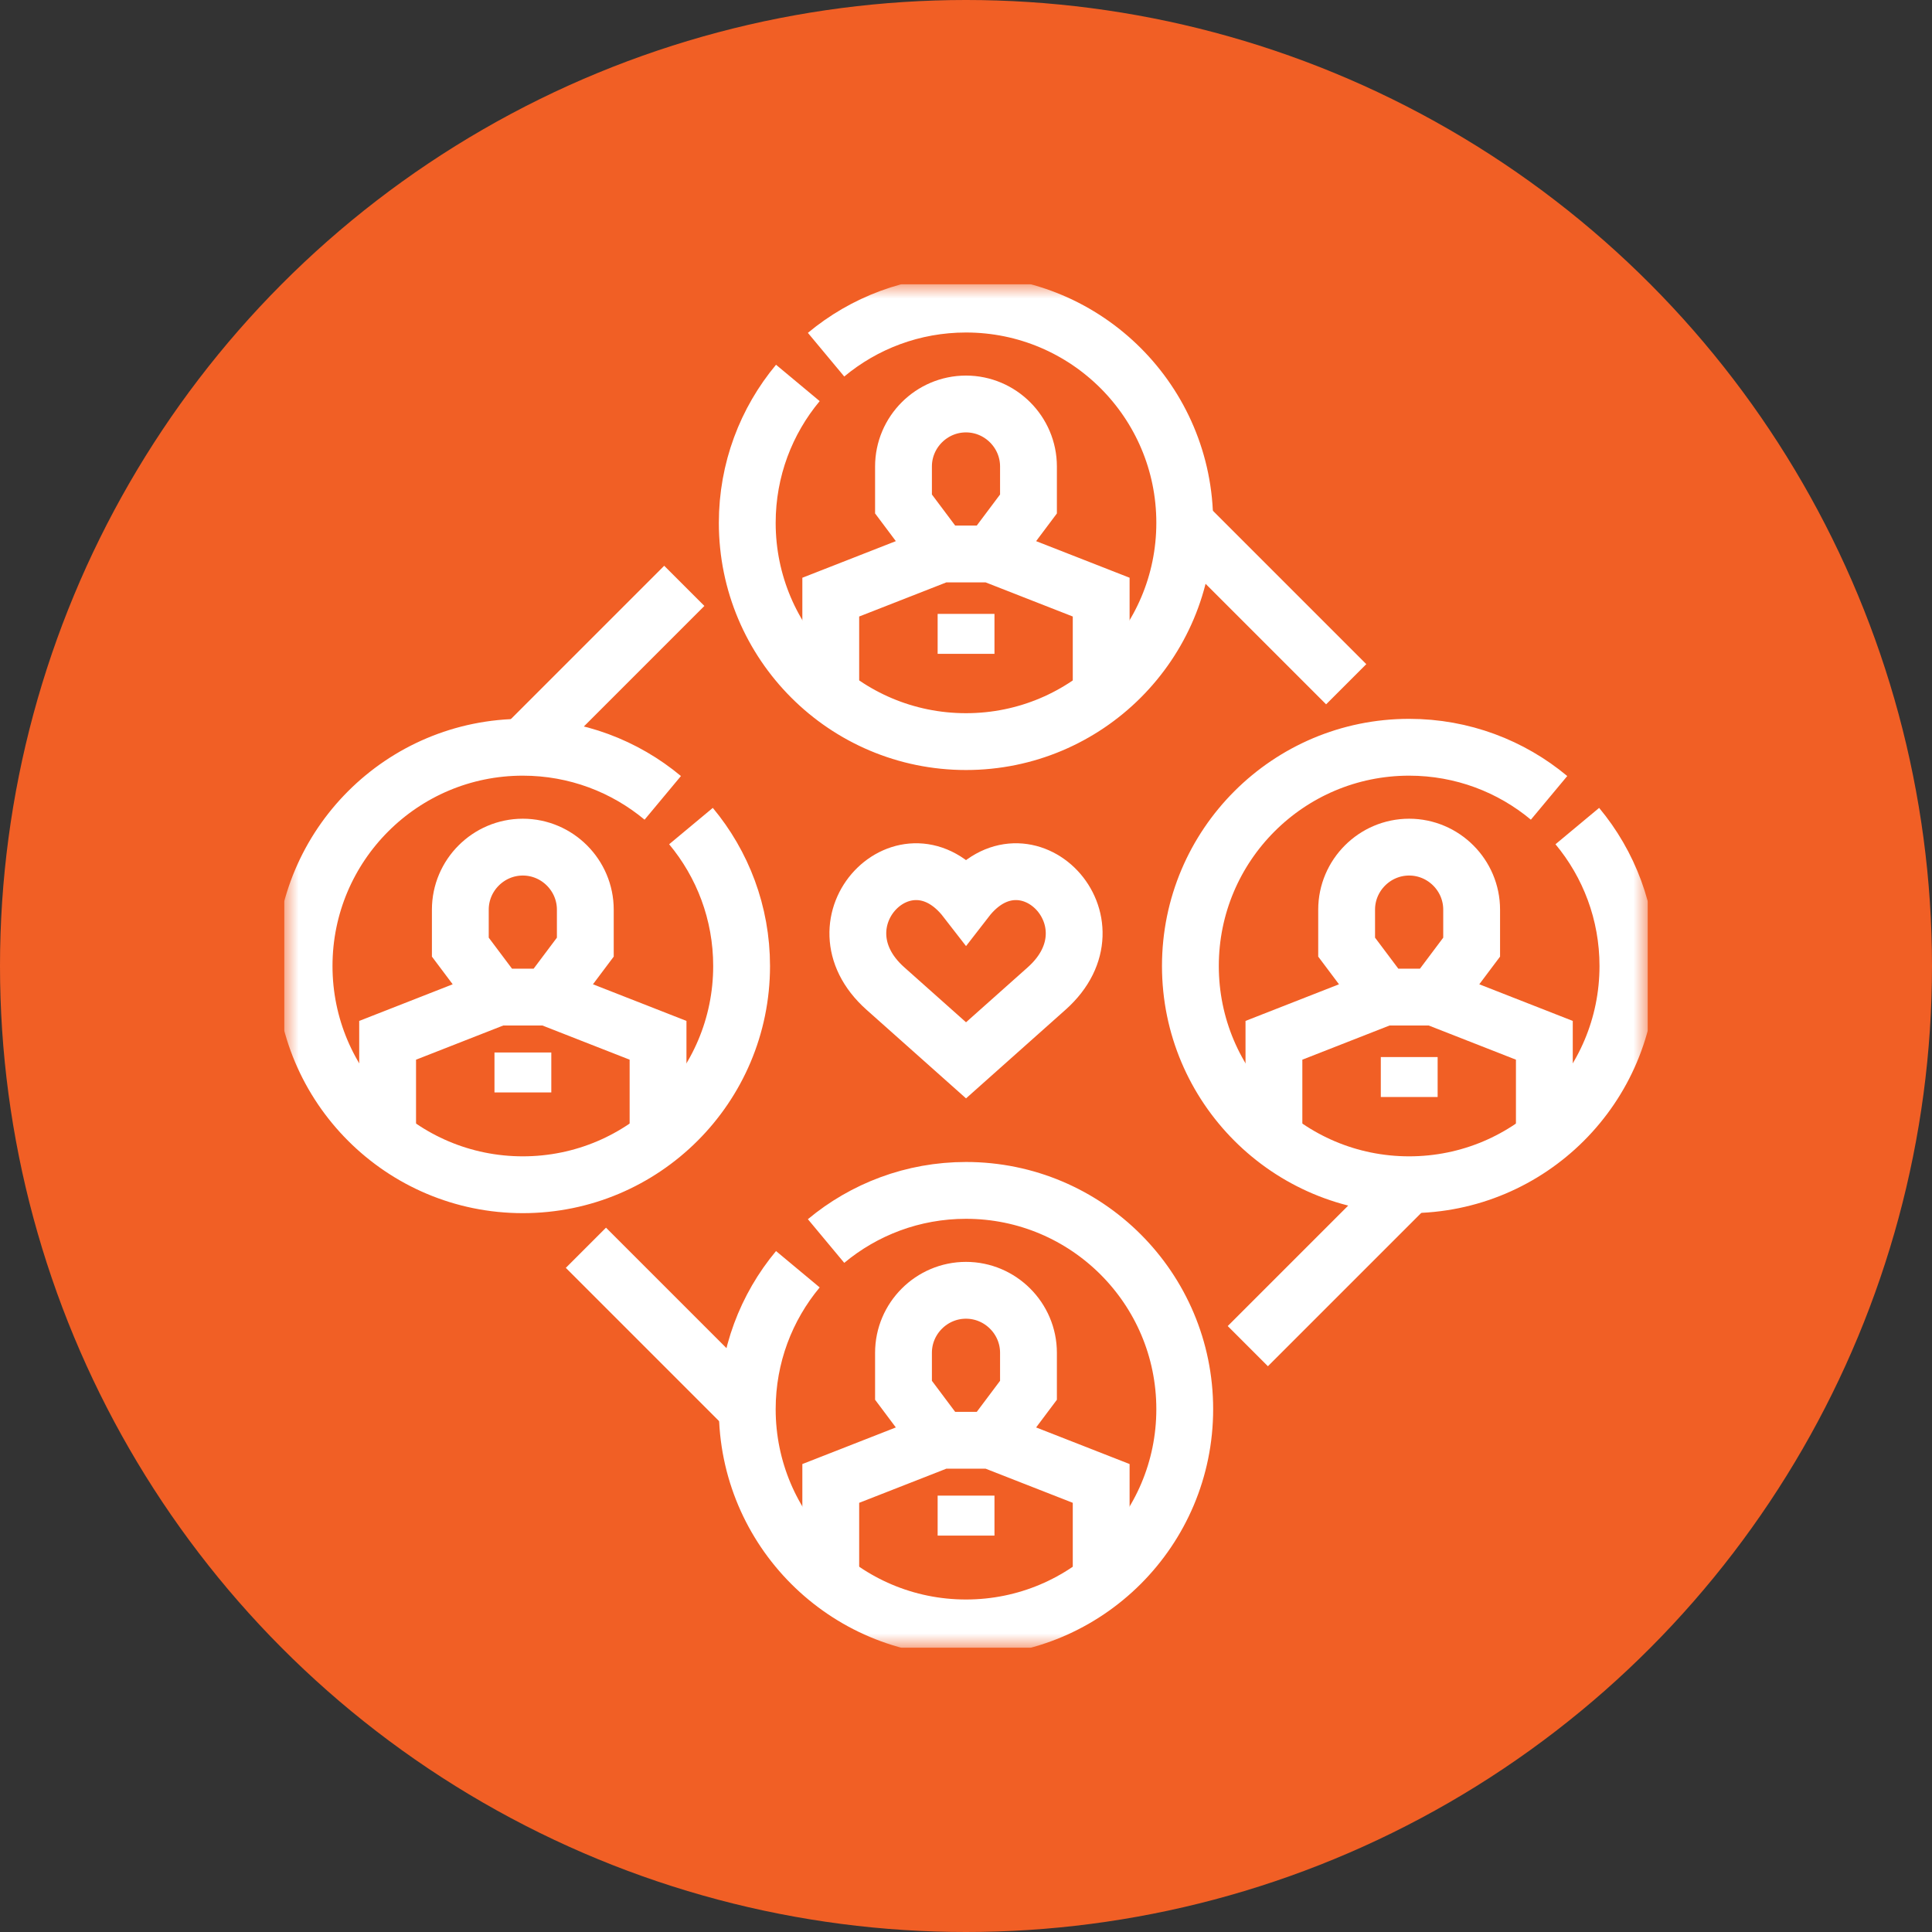
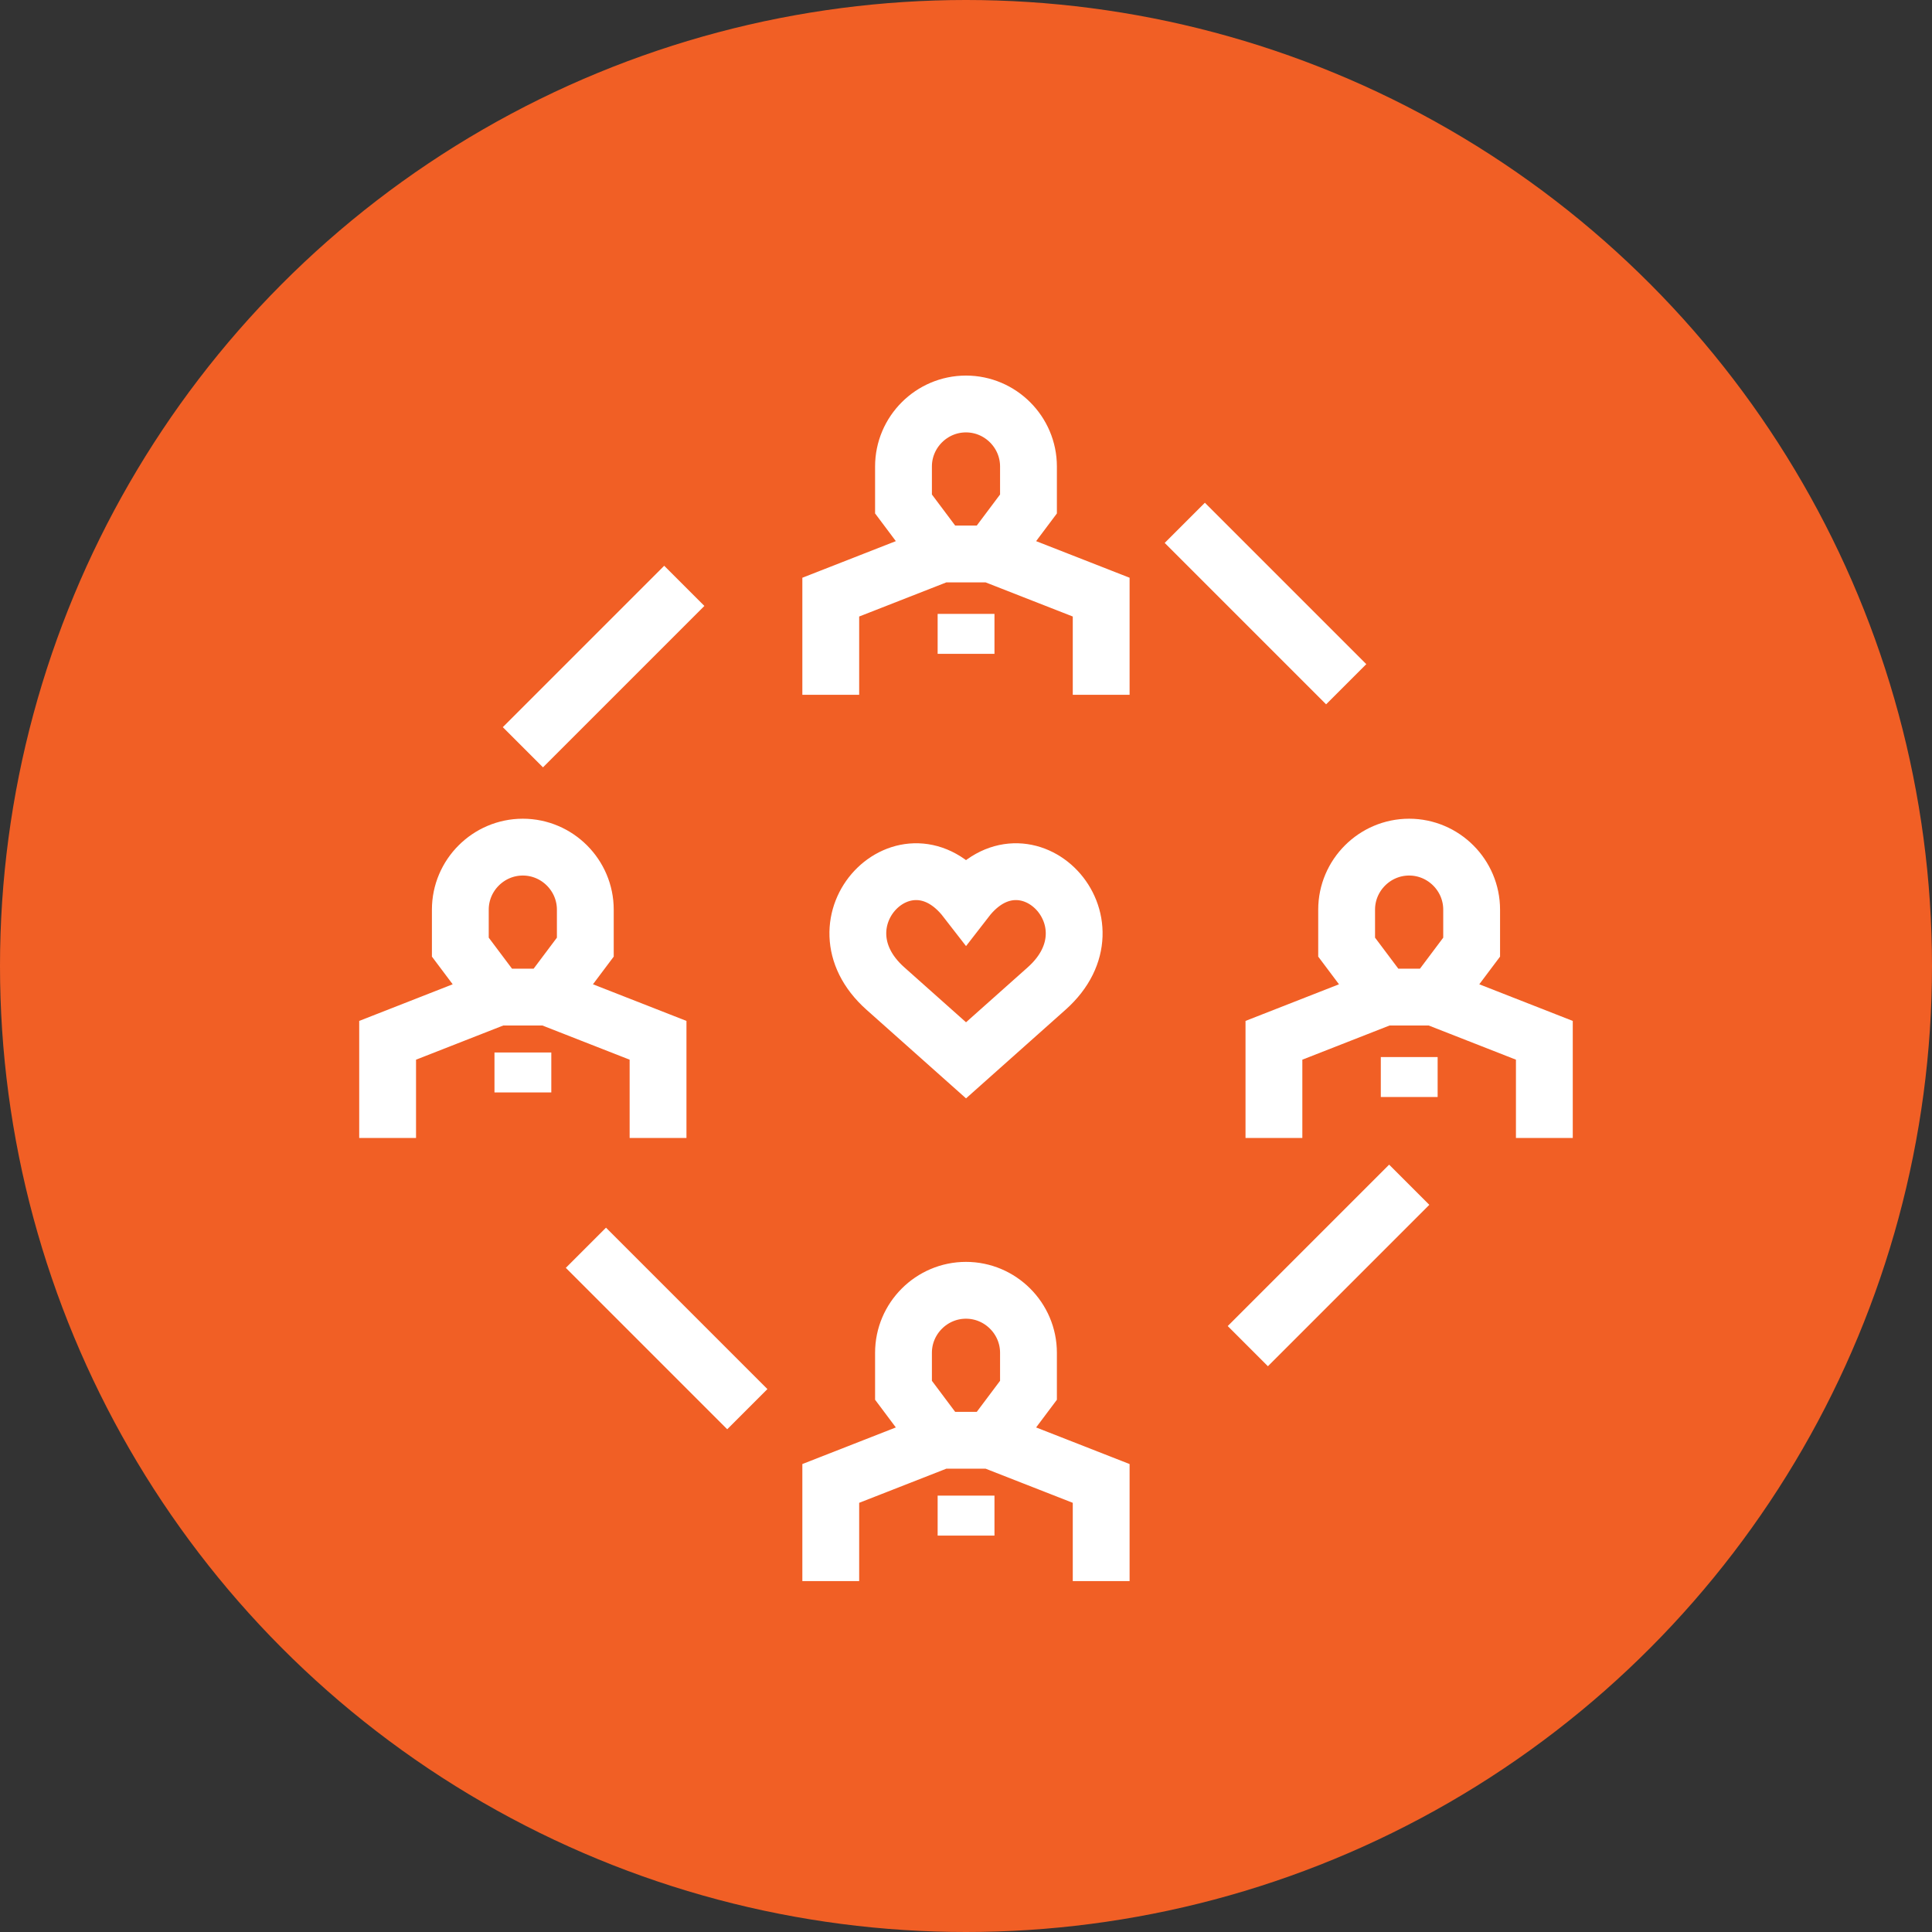
<svg xmlns="http://www.w3.org/2000/svg" width="68" height="68" viewBox="0 0 68 68" fill="none">
  <rect x="0" y="0" width="68" height="68" fill="#333333" stroke="none" />
  <circle cx="34" cy="34" r="34" fill="#F15F25" />
  <g clip-path="url(#clip0_4040_4873)">
    <mask id="mask0_4040_4873" style="mask-type:luminance" maskUnits="userSpaceOnUse" x="10" y="10" width="48" height="48">
      <path d="M10 10H58V58H10V10Z" fill="white" />
    </mask>
    <g mask="url(#mask0_4040_4873)">
      <path d="M34.879 19.498L36.199 17.738V16.418C36.199 15.209 35.209 14.219 33.999 14.219C32.789 14.219 31.8 15.209 31.8 16.418V17.738L33.119 19.498M34.879 19.498H33.119M34.879 19.498L38.758 21.017V24.455M33.119 19.498L29.24 21.017V24.455M50.477 35.095L51.797 33.336V32.016C51.797 30.806 50.807 29.816 49.597 29.816C48.387 29.816 47.397 30.806 47.397 32.016V33.336L48.717 35.095M50.477 35.095H48.717M50.477 35.095L54.356 36.615V40.053M48.717 35.095L44.838 36.615V40.053M19.281 35.095L20.601 33.336V32.016C20.601 30.806 19.611 29.816 18.402 29.816C17.192 29.816 16.202 30.806 16.202 32.016V33.336L17.522 35.095M19.281 35.095H17.522M19.281 35.095L23.161 36.615V40.053M17.522 35.095L13.643 36.615V40.053M34.879 50.693L36.199 48.933V47.613C36.199 46.404 35.209 45.414 33.999 45.414C32.789 45.414 31.8 46.404 31.8 47.613V48.933L33.119 50.693M34.879 50.693H33.119M34.879 50.693L38.758 52.212V55.65M33.119 50.693L29.24 52.212V55.65" stroke="white" stroke-width="2" stroke-miterlimit="22.926" />
-       <path d="M55.516 29.075C56.628 30.41 57.297 32.127 57.297 34C57.297 38.252 53.85 41.699 49.597 41.699C45.345 41.699 41.898 38.252 41.898 34C41.898 29.748 45.345 26.301 49.597 26.301C51.471 26.301 53.188 26.97 54.522 28.082M29.075 12.484C30.41 11.372 32.127 10.703 34 10.703C38.252 10.703 41.699 14.15 41.699 18.402C41.699 22.655 38.252 26.102 34 26.102C29.748 26.102 26.301 22.655 26.301 18.402C26.301 16.529 26.97 14.812 28.082 13.478M24.32 29.075C25.432 30.41 26.102 32.127 26.102 34C26.102 38.252 22.654 41.699 18.402 41.699C14.15 41.699 10.703 38.252 10.703 34C10.703 29.748 14.15 26.301 18.402 26.301C20.276 26.301 21.992 26.97 23.327 28.082M29.075 43.68C30.41 42.568 32.127 41.898 34 41.898C38.252 41.898 41.699 45.346 41.699 49.598C41.699 53.85 38.252 57.297 34 57.297C29.748 57.297 26.301 53.85 26.301 49.598C26.301 47.724 26.97 46.008 28.082 44.673" stroke="white" stroke-width="2" stroke-miterlimit="22.926" />
      <path d="M34.001 37.32L31.161 34.791C28.516 32.434 31.907 28.96 34.001 31.665C36.093 28.96 39.485 32.434 36.84 34.791L34.001 37.32Z" stroke="white" stroke-width="2" stroke-miterlimit="22.926" />
      <path d="M26.303 49.598L20.622 43.917M43.919 47.38L49.6 41.699M47.382 24.083L41.701 18.402M18.404 26.301L24.085 20.62" stroke="white" stroke-width="2" stroke-miterlimit="22.926" />
      <path d="M34.002 23.013V21.607M18.404 38.45V37.044M34.002 54.048V52.641M49.6 38.611V37.205" stroke="white" stroke-width="2" stroke-miterlimit="2.613" />
    </g>
  </g>
  <defs>
    <clipPath id="clip0_4040_4873">
      <rect width="48" height="48" fill="white" transform="translate(10 10)" />
    </clipPath>
  </defs>
</svg>